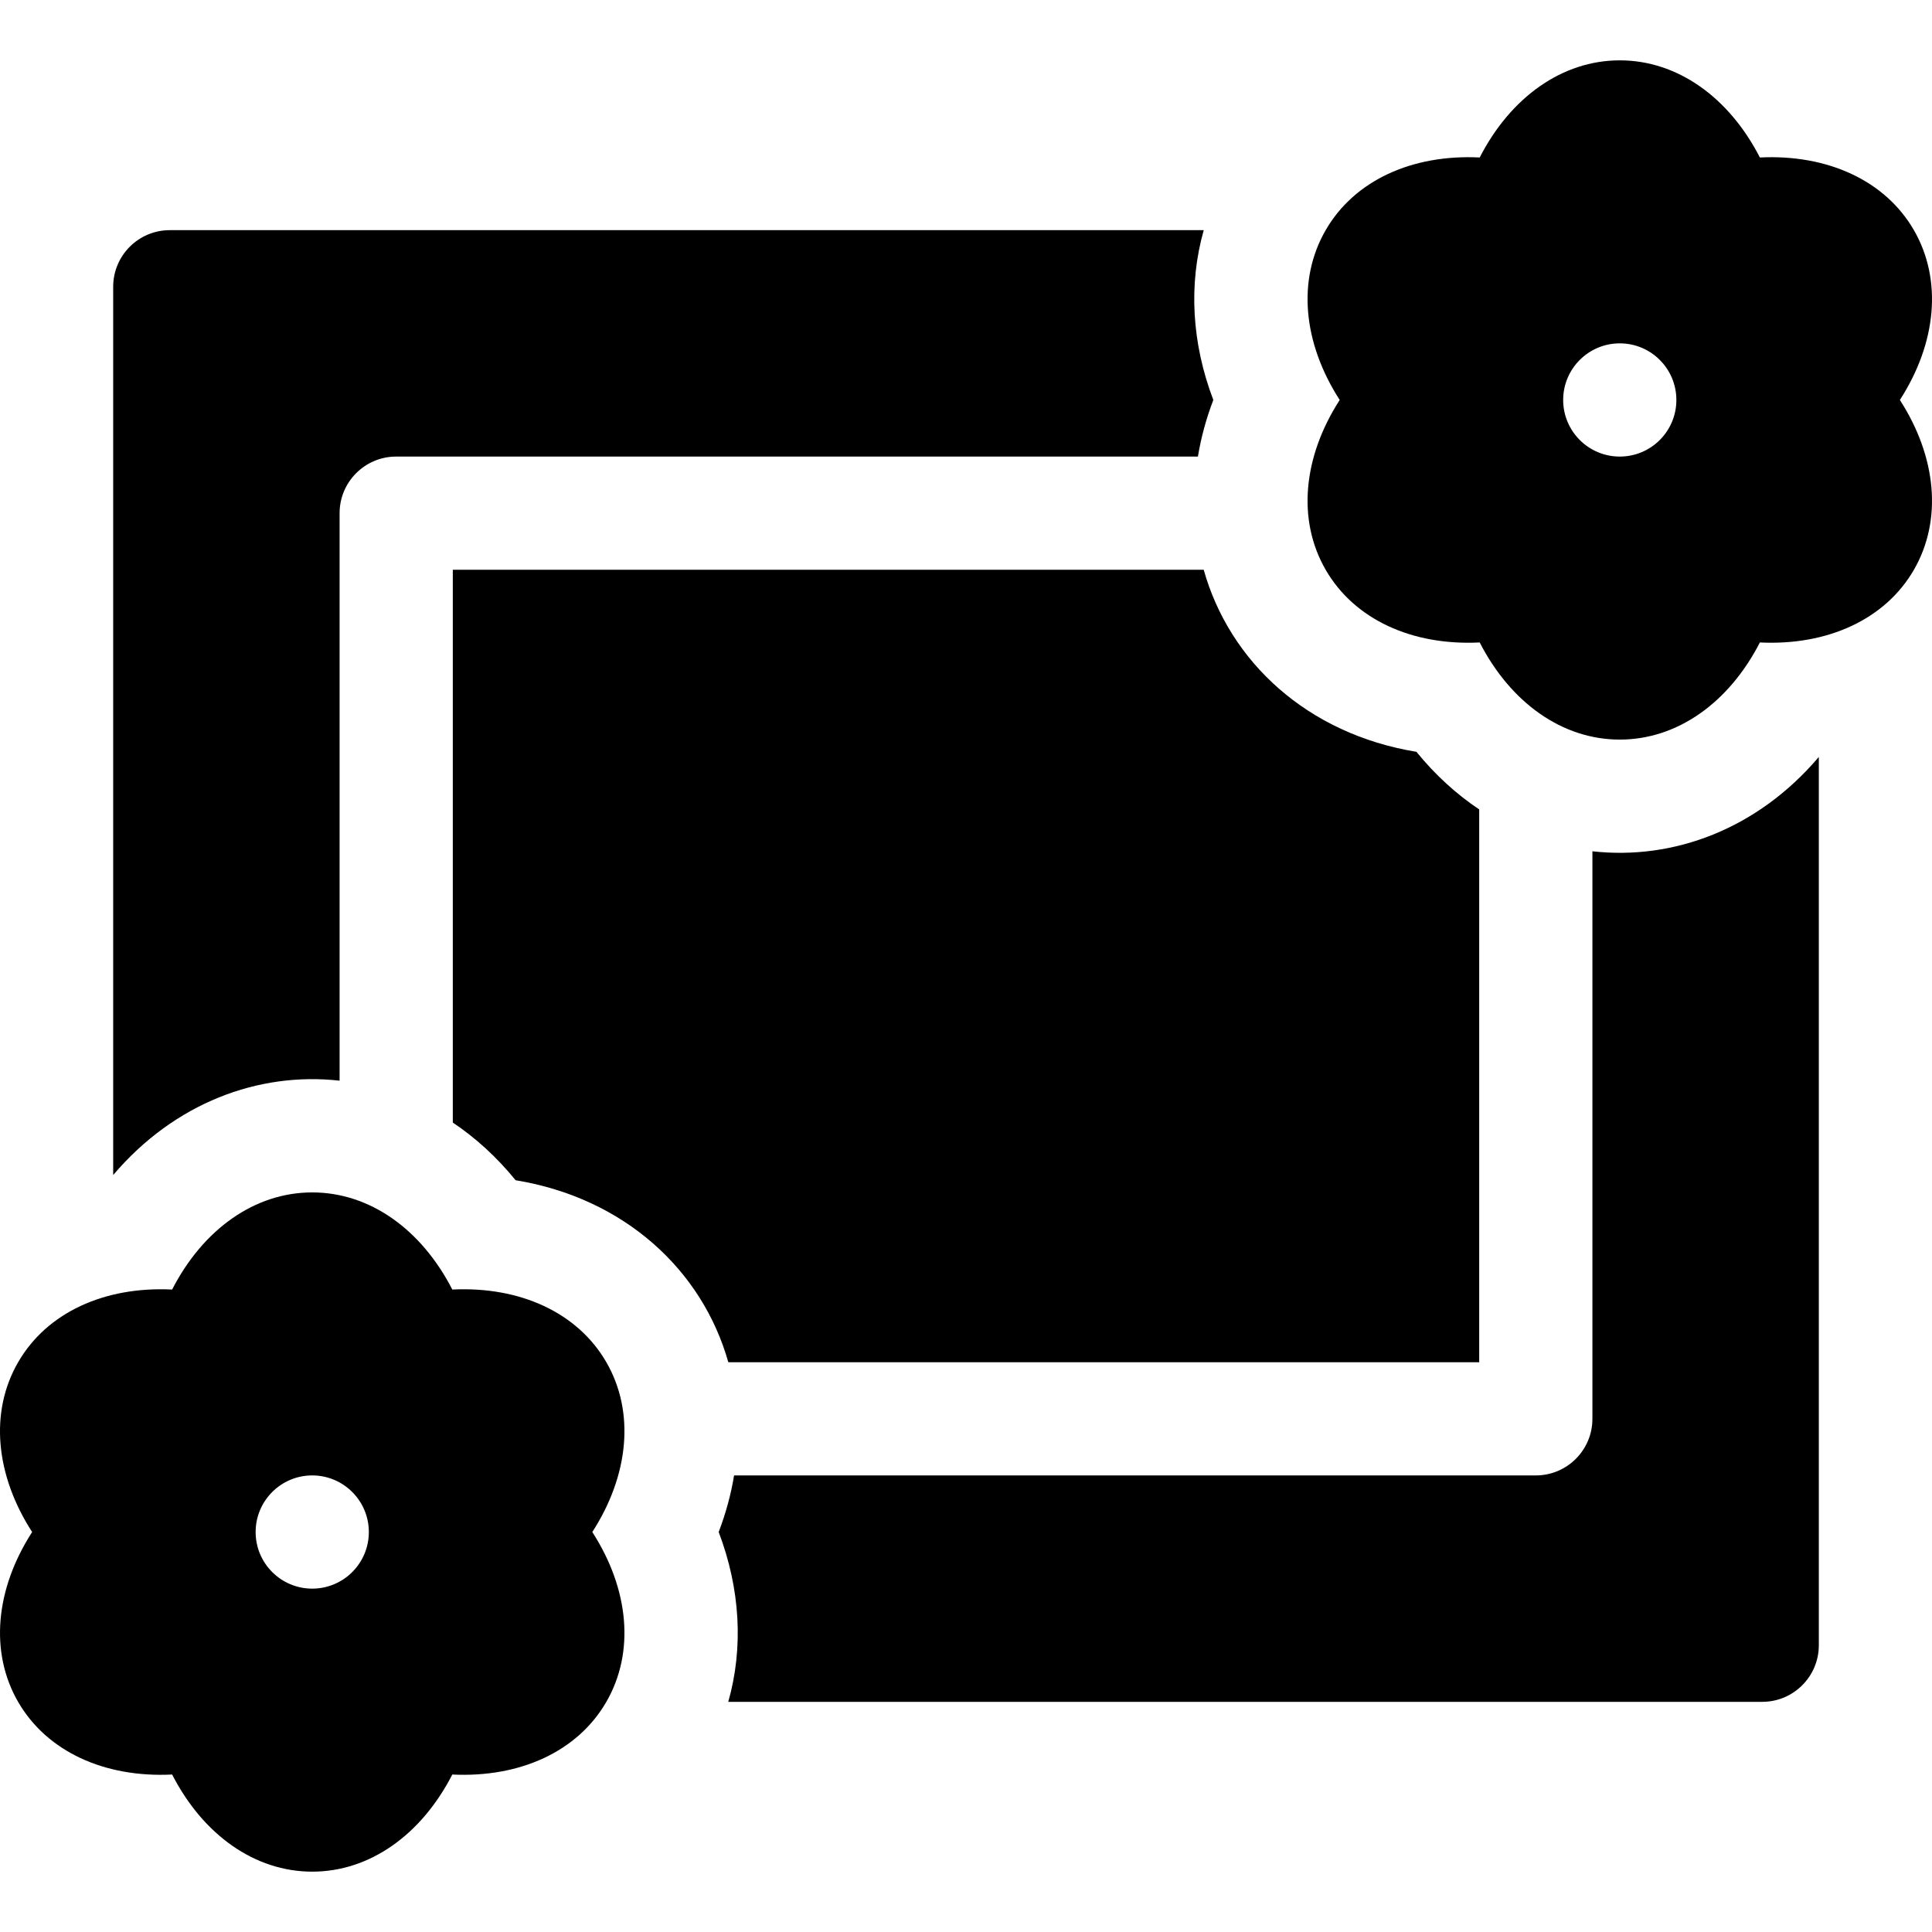
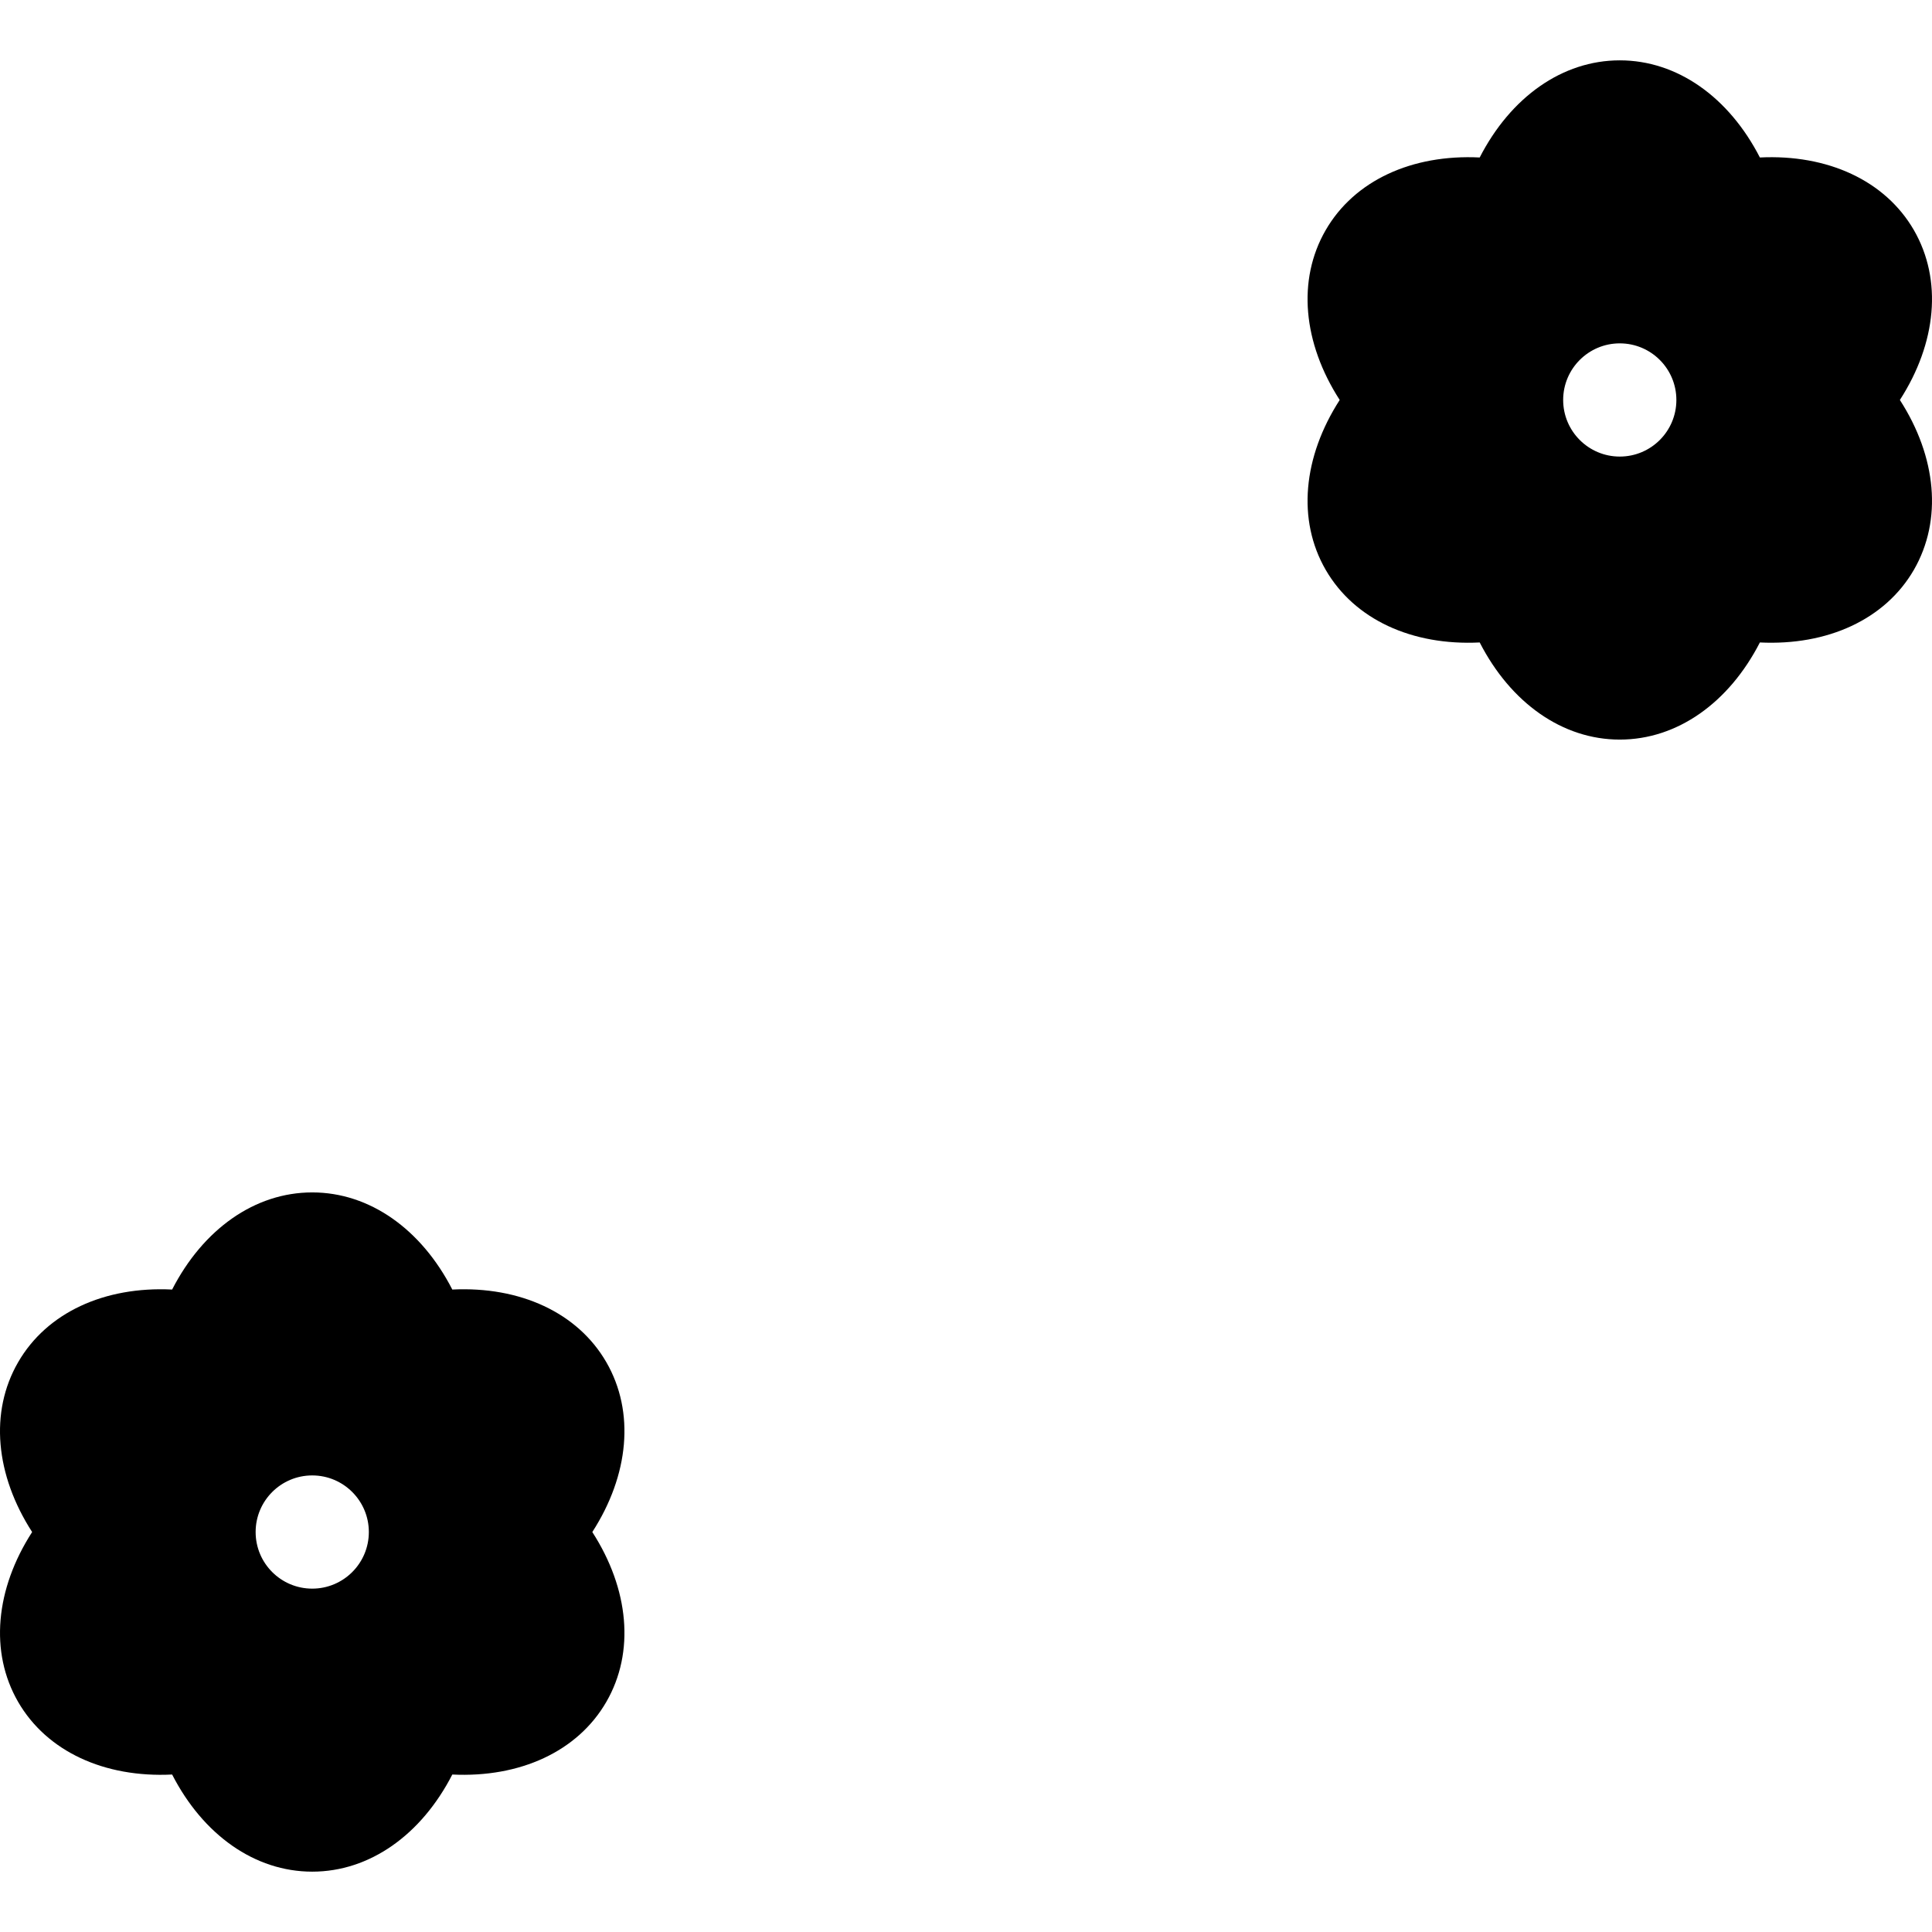
<svg xmlns="http://www.w3.org/2000/svg" id="Capa_1" height="512" viewBox="0 0 511.986 511.986" width="512">
  <g>
-     <path d="m317.454 120.993h-212.46c-8.28 0-15 6.72-15 15v150.39c-21.51-2.41-43.78 5.91-60 25v-235.39c0-8.28 6.72-15 15-15h274c-4.07 14.37-3.18 29.97 2.54 45-1.92 5.02-3.27 10.04-4.08 15z" />
-     <path d="m193.004 360.993c-6.89-24.41-27.53-43.5-56.37-48.23-5-6.15-10.62-11.25-16.64-15.28v-146.49h198.99c6.87 24.39 27.47 43.5 56.37 48.24 5 6.15 10.62 11.24 16.64 15.27v146.49z" />
-     <path d="m481.994 200.593v235.4c0 8.28-6.72 15-15 15h-274c4.07-14.37 3.18-29.97-2.54-45 1.91-5.03 3.27-10.04 4.08-15h212.46c8.28 0 15-6.72 15-15v-150.4c21.51 2.42 43.79-5.9 60-25z" />
    <g>
      <path d="m507.194 60.993c-7.62-13.18-22.91-20.14-40.82-19.26-8.2-15.97-21.88-25.74-37.13-25.74-15.24 0-28.92 9.77-37.12 25.74-17.92-.88-33.21 6.08-40.82 19.26-7.62 13.2-6 29.92 3.72 45-9.72 15.08-11.34 31.8-3.72 45 7.61 13.18 22.9 20.15 40.82 19.26 8.2 15.97 21.88 25.74 37.12 25.74 15.25 0 28.93-9.77 37.13-25.74 17.9.87 33.2-6.08 40.82-19.26 7.61-13.2 6-29.92-3.72-45 9.72-15.08 11.33-31.8 3.72-45zm-77.95 60c-8.28 0-15-6.72-15-15s6.72-15 15-15c8.29 0 15 6.72 15 15s-6.71 15-15 15z" />
    </g>
    <g>
      <path d="m160.684 360.993c-7.61-13.18-22.91-20.14-40.82-19.26-8.2-15.97-21.88-25.74-37.12-25.74-15.25 0-28.93 9.77-37.13 25.74-17.91-.88-33.2 6.08-40.81 19.26-7.63 13.2-6.01 29.92 3.71 45-9.72 15.08-11.33 31.8-3.72 45 7.62 13.18 22.9 20.15 40.82 19.26 8.2 15.97 21.88 25.74 37.13 25.74 15.24 0 28.92-9.77 37.12-25.74 17.91.87 33.21-6.08 40.82-19.26 7.62-13.2 6-29.92-3.72-45 9.72-15.08 11.34-31.8 3.72-45zm-77.94 60c-8.29 0-15-6.72-15-15s6.71-15 15-15c8.28 0 15 6.72 15 15s-6.72 15-15 15z" />
    </g>
  </g>
</svg>